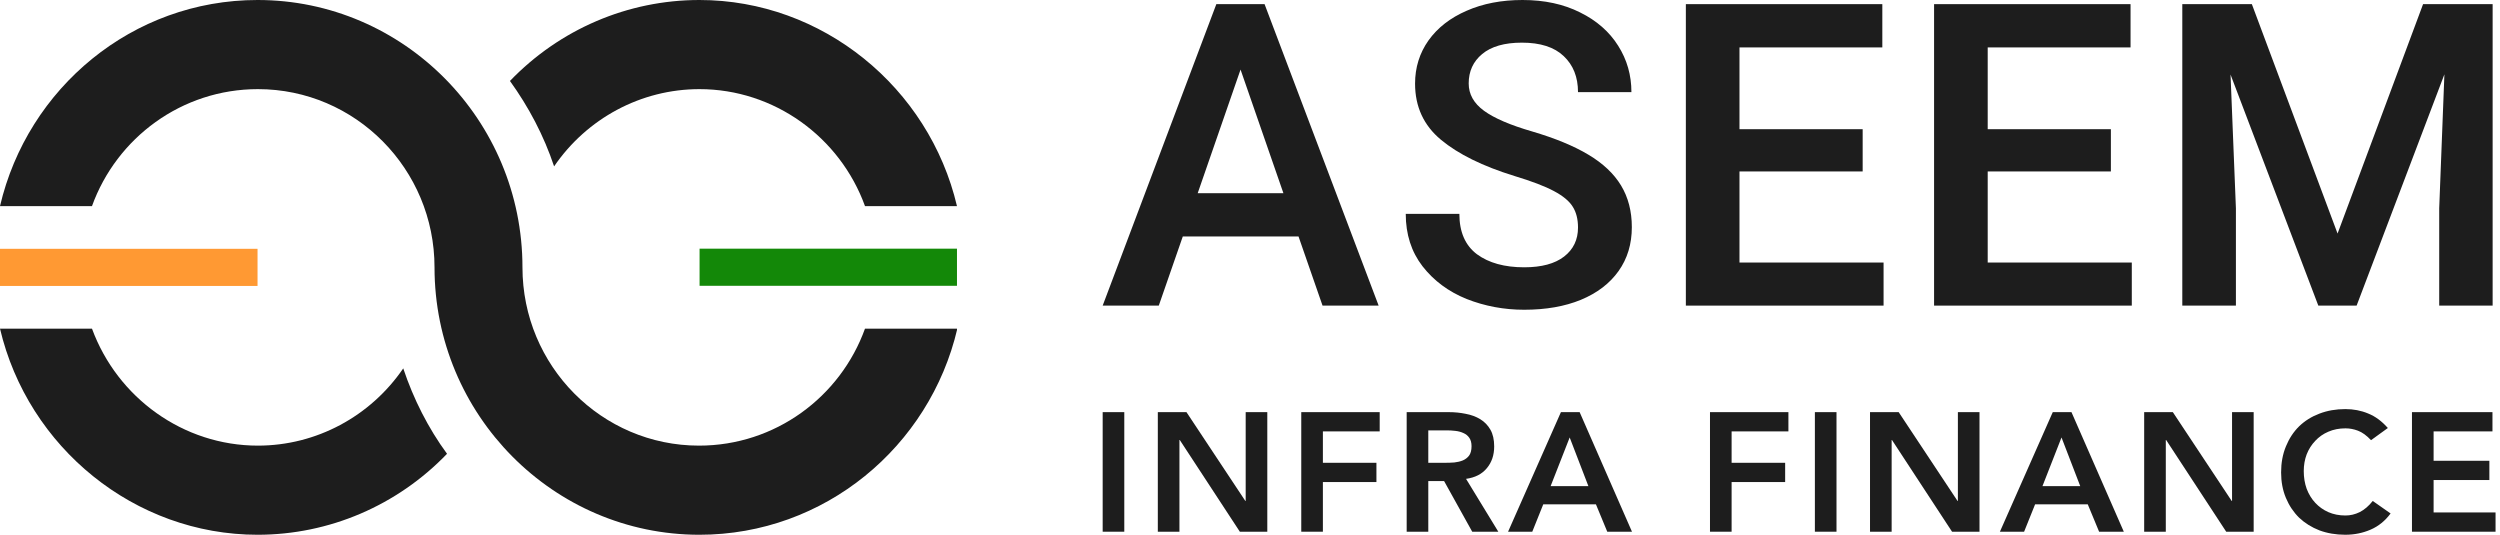
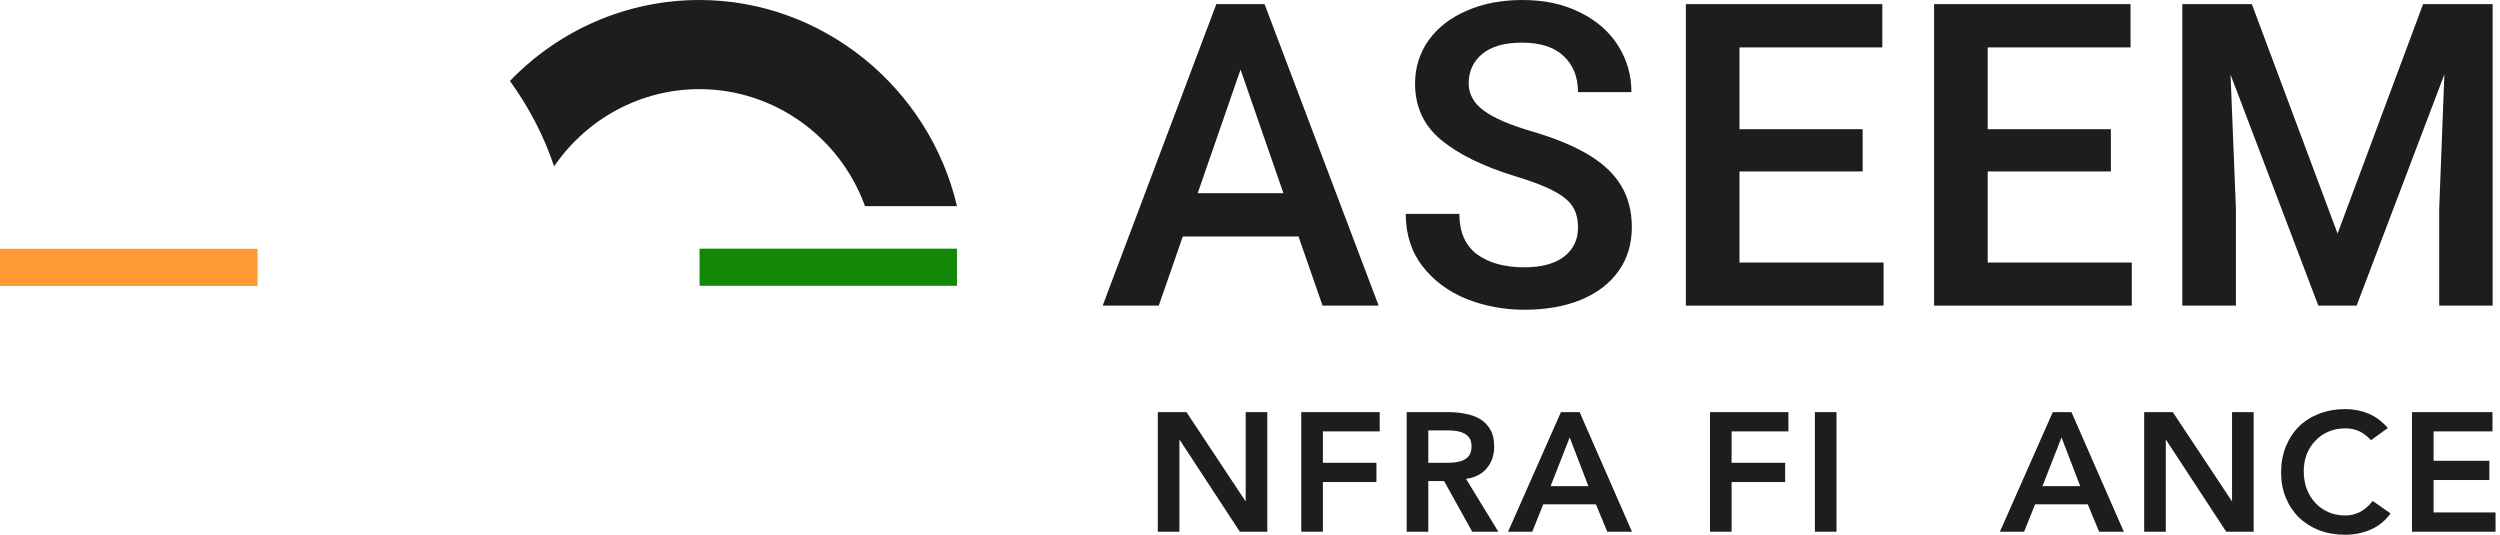
<svg xmlns="http://www.w3.org/2000/svg" width="187" height="40" viewBox="0 0 187 40" fill="none">
  <g clip-path="url(#clip0)">
-     <path d="M19.264 21.389V18.611L-0 18.611V21.389L19.264 21.389Z" fill="#FF9933" />
+     <path d="M19.264 21.389V18.611L-0 18.611V21.389L19.264 21.389" fill="#FF9933" />
    <path d="M71.593 21.378V18.6L52.328 18.6V21.378L71.593 21.378Z" fill="#138808" />
-     <path d="M30.163 27.555C27.713 31.139 23.668 33.333 19.292 33.333C13.705 33.333 8.779 29.75 6.88 24.583H0C2.092 33.472 10.073 40 19.265 40C24.631 40 29.723 37.806 33.438 33.944C32.034 32.028 30.933 29.861 30.163 27.555Z" fill="#1D1D1D" />
    <path d="M64.702 15.417H71.582C69.49 6.528 61.51 0 52.318 0C46.951 0 41.86 2.194 38.144 6.056C39.548 8 40.676 10.139 41.447 12.444C43.896 8.861 47.942 6.667 52.318 6.667C57.904 6.667 62.831 10.25 64.702 15.417Z" fill="#1D1D1D" />
-     <path d="M64.701 24.583C62.858 29.694 57.986 33.333 52.29 33.333C44.996 33.333 39.08 27.361 39.08 20C39.08 8.972 30.19 0 19.265 0C9.908 0 2.064 6.583 0 15.417H6.88C8.724 10.306 13.595 6.667 19.292 6.667C26.585 6.667 32.502 12.639 32.502 20C32.502 31.028 41.391 40 52.317 40C61.674 40 69.545 33.417 71.609 24.583H64.701Z" fill="#1D1D1D" />
  </g>
-   <path d="M82.48 30.828H84.097V39.772H82.48V30.828Z" fill="#1D1D1D" />
  <path d="M86.605 30.828H88.748L93.151 37.472H93.177V30.828H94.794V39.772H92.74L88.248 32.912H88.222V39.772H86.605V30.828Z" fill="#1D1D1D" />
  <path d="M97.335 30.828H103.201V32.268H98.952V34.617H102.957V36.057H98.952V39.772H97.335V30.828Z" fill="#1D1D1D" />
  <path d="M105.219 30.828H108.377C108.813 30.828 109.232 30.87 109.635 30.954C110.045 31.03 110.409 31.164 110.726 31.358C111.042 31.552 111.295 31.813 111.483 32.141C111.671 32.47 111.765 32.887 111.765 33.392C111.765 34.041 111.582 34.584 111.214 35.022C110.854 35.46 110.336 35.725 109.66 35.818L112.074 39.772H110.122L108.017 35.982H106.836V39.772H105.219V30.828ZM108.094 34.617C108.325 34.617 108.556 34.609 108.787 34.592C109.019 34.567 109.228 34.516 109.416 34.441C109.613 34.356 109.772 34.234 109.891 34.074C110.011 33.906 110.071 33.674 110.071 33.379C110.071 33.118 110.015 32.908 109.904 32.748C109.793 32.588 109.647 32.47 109.468 32.394C109.288 32.31 109.087 32.255 108.864 32.23C108.651 32.205 108.441 32.192 108.235 32.192H106.836V34.617H108.094Z" fill="#1D1D1D" />
  <path d="M116.757 30.828H118.157L122.072 39.772H120.223L119.376 37.725H115.435L114.614 39.772H112.804L116.757 30.828ZM118.811 36.361L117.412 32.722L115.987 36.361H118.811Z" fill="#1D1D1D" />
  <path d="M127.907 30.828H133.773V32.268H129.524V34.617H133.529V36.057H129.524V39.772H127.907V30.828Z" fill="#1D1D1D" />
  <path d="M135.753 30.828H137.37V39.772H135.753V30.828Z" fill="#1D1D1D" />
-   <path d="M139.877 30.828H142.021L146.424 37.472H146.45V30.828H148.067V39.772H146.013L141.52 32.912H141.495V39.772H139.877V30.828Z" fill="#1D1D1D" />
  <path d="M153.547 30.828H154.946L158.861 39.772H157.013L156.165 37.725H152.225L151.403 39.772H149.593L153.547 30.828ZM155.601 36.361L154.201 32.722L152.777 36.361H155.601Z" fill="#1D1D1D" />
  <path d="M160.384 30.828H162.528L166.931 37.472H166.957V30.828H168.574V39.772H166.52L162.028 32.912H162.002V39.772H160.384V30.828Z" fill="#1D1D1D" />
  <path d="M177.353 32.925C177.019 32.571 176.694 32.335 176.377 32.217C176.069 32.099 175.757 32.04 175.44 32.04C174.97 32.04 174.542 32.124 174.157 32.293C173.78 32.453 173.455 32.68 173.181 32.975C172.907 33.261 172.693 33.598 172.539 33.986C172.394 34.373 172.321 34.79 172.321 35.236C172.321 35.716 172.394 36.159 172.539 36.563C172.693 36.967 172.907 37.317 173.181 37.611C173.455 37.906 173.78 38.138 174.157 38.306C174.542 38.475 174.97 38.559 175.44 38.559C175.808 38.559 176.163 38.475 176.506 38.306C176.857 38.129 177.182 37.851 177.481 37.472L178.816 38.407C178.406 38.963 177.905 39.367 177.314 39.62C176.724 39.873 176.095 39.999 175.427 39.999C174.726 39.999 174.08 39.889 173.489 39.67C172.907 39.443 172.402 39.127 171.974 38.723C171.555 38.31 171.226 37.818 170.986 37.245C170.746 36.672 170.627 36.036 170.627 35.337C170.627 34.622 170.746 33.973 170.986 33.392C171.226 32.802 171.555 32.301 171.974 31.889C172.402 31.476 172.907 31.16 173.489 30.941C174.08 30.714 174.726 30.6 175.427 30.6C176.044 30.6 176.613 30.71 177.135 30.929C177.665 31.139 178.157 31.501 178.611 32.015L177.353 32.925Z" fill="#1D1D1D" />
  <path d="M180.415 30.828H186.436V32.268H182.033V34.466H186.205V35.906H182.033V38.331H186.667V39.772H180.415V30.828Z" fill="#1D1D1D" />
  <path d="M97.129 17.687H88.473L86.677 22.86H82.48L90.982 0.31H93.645H94.59L103.122 22.86H98.926L97.129 17.687ZM95.999 14.45L92.793 5.204L89.588 14.45H95.999Z" fill="#1D1D1D" />
  <path d="M113.28 13.164C110.906 12.431 109.074 11.528 107.783 10.454C106.493 9.38 105.847 7.981 105.847 6.257C105.847 5.049 106.183 3.97 106.854 3.02C107.535 2.07 108.485 1.332 109.703 0.805C110.921 0.268 112.315 0 113.884 0C115.526 0 116.961 0.31 118.189 0.929C119.428 1.538 120.378 2.37 121.039 3.423C121.7 4.466 122.03 5.622 122.03 6.892H118.035C118.035 5.767 117.678 4.868 116.966 4.197C116.264 3.526 115.221 3.19 113.838 3.19C112.537 3.19 111.546 3.474 110.865 4.042C110.194 4.6 109.858 5.333 109.858 6.241C109.858 7.047 110.24 7.728 111.004 8.286C111.768 8.843 112.971 9.36 114.612 9.835C116.326 10.341 117.725 10.919 118.809 11.569C119.903 12.22 120.719 12.989 121.256 13.877C121.792 14.765 122.061 15.803 122.061 16.99C122.061 18.25 121.731 19.344 121.07 20.273C120.409 21.203 119.47 21.92 118.251 22.426C117.044 22.922 115.629 23.169 114.008 23.169C112.501 23.169 111.066 22.901 109.703 22.364C108.351 21.817 107.251 21.001 106.405 19.917C105.569 18.833 105.15 17.527 105.15 15.999H109.161C109.161 17.351 109.6 18.358 110.478 19.019C111.365 19.669 112.542 19.994 114.008 19.994C115.309 19.994 116.305 19.726 116.997 19.189C117.689 18.652 118.035 17.929 118.035 17.021C118.035 16.401 117.906 15.885 117.647 15.472C117.389 15.049 116.92 14.656 116.238 14.295C115.567 13.934 114.581 13.557 113.28 13.164Z" fill="#1D1D1D" />
  <path d="M140.891 19.638V22.86H129.044H126.102V0.31H130.113H140.798V3.547H130.113V9.664H139.327V12.824H130.113V19.638H140.891Z" fill="#1D1D1D" />
  <path d="M159.458 19.638V22.86H147.611H144.669V0.31H148.68H159.365V3.547H148.68V9.664H157.894V12.824H148.68V19.638H159.458Z" fill="#1D1D1D" />
  <path d="M186.449 22.86H182.453V15.581L182.841 5.56L176.275 22.86H173.41L166.844 5.576L167.246 15.581V22.86H163.236V0.31H166.642H168.439L174.85 17.47L181.246 0.31H186.449V22.86Z" fill="#1D1D1D" />
  <defs>
    <clipPath id="clip0">
      <rect width="71.582" height="40" fill="white" />
    </clipPath>
  </defs>
</svg>